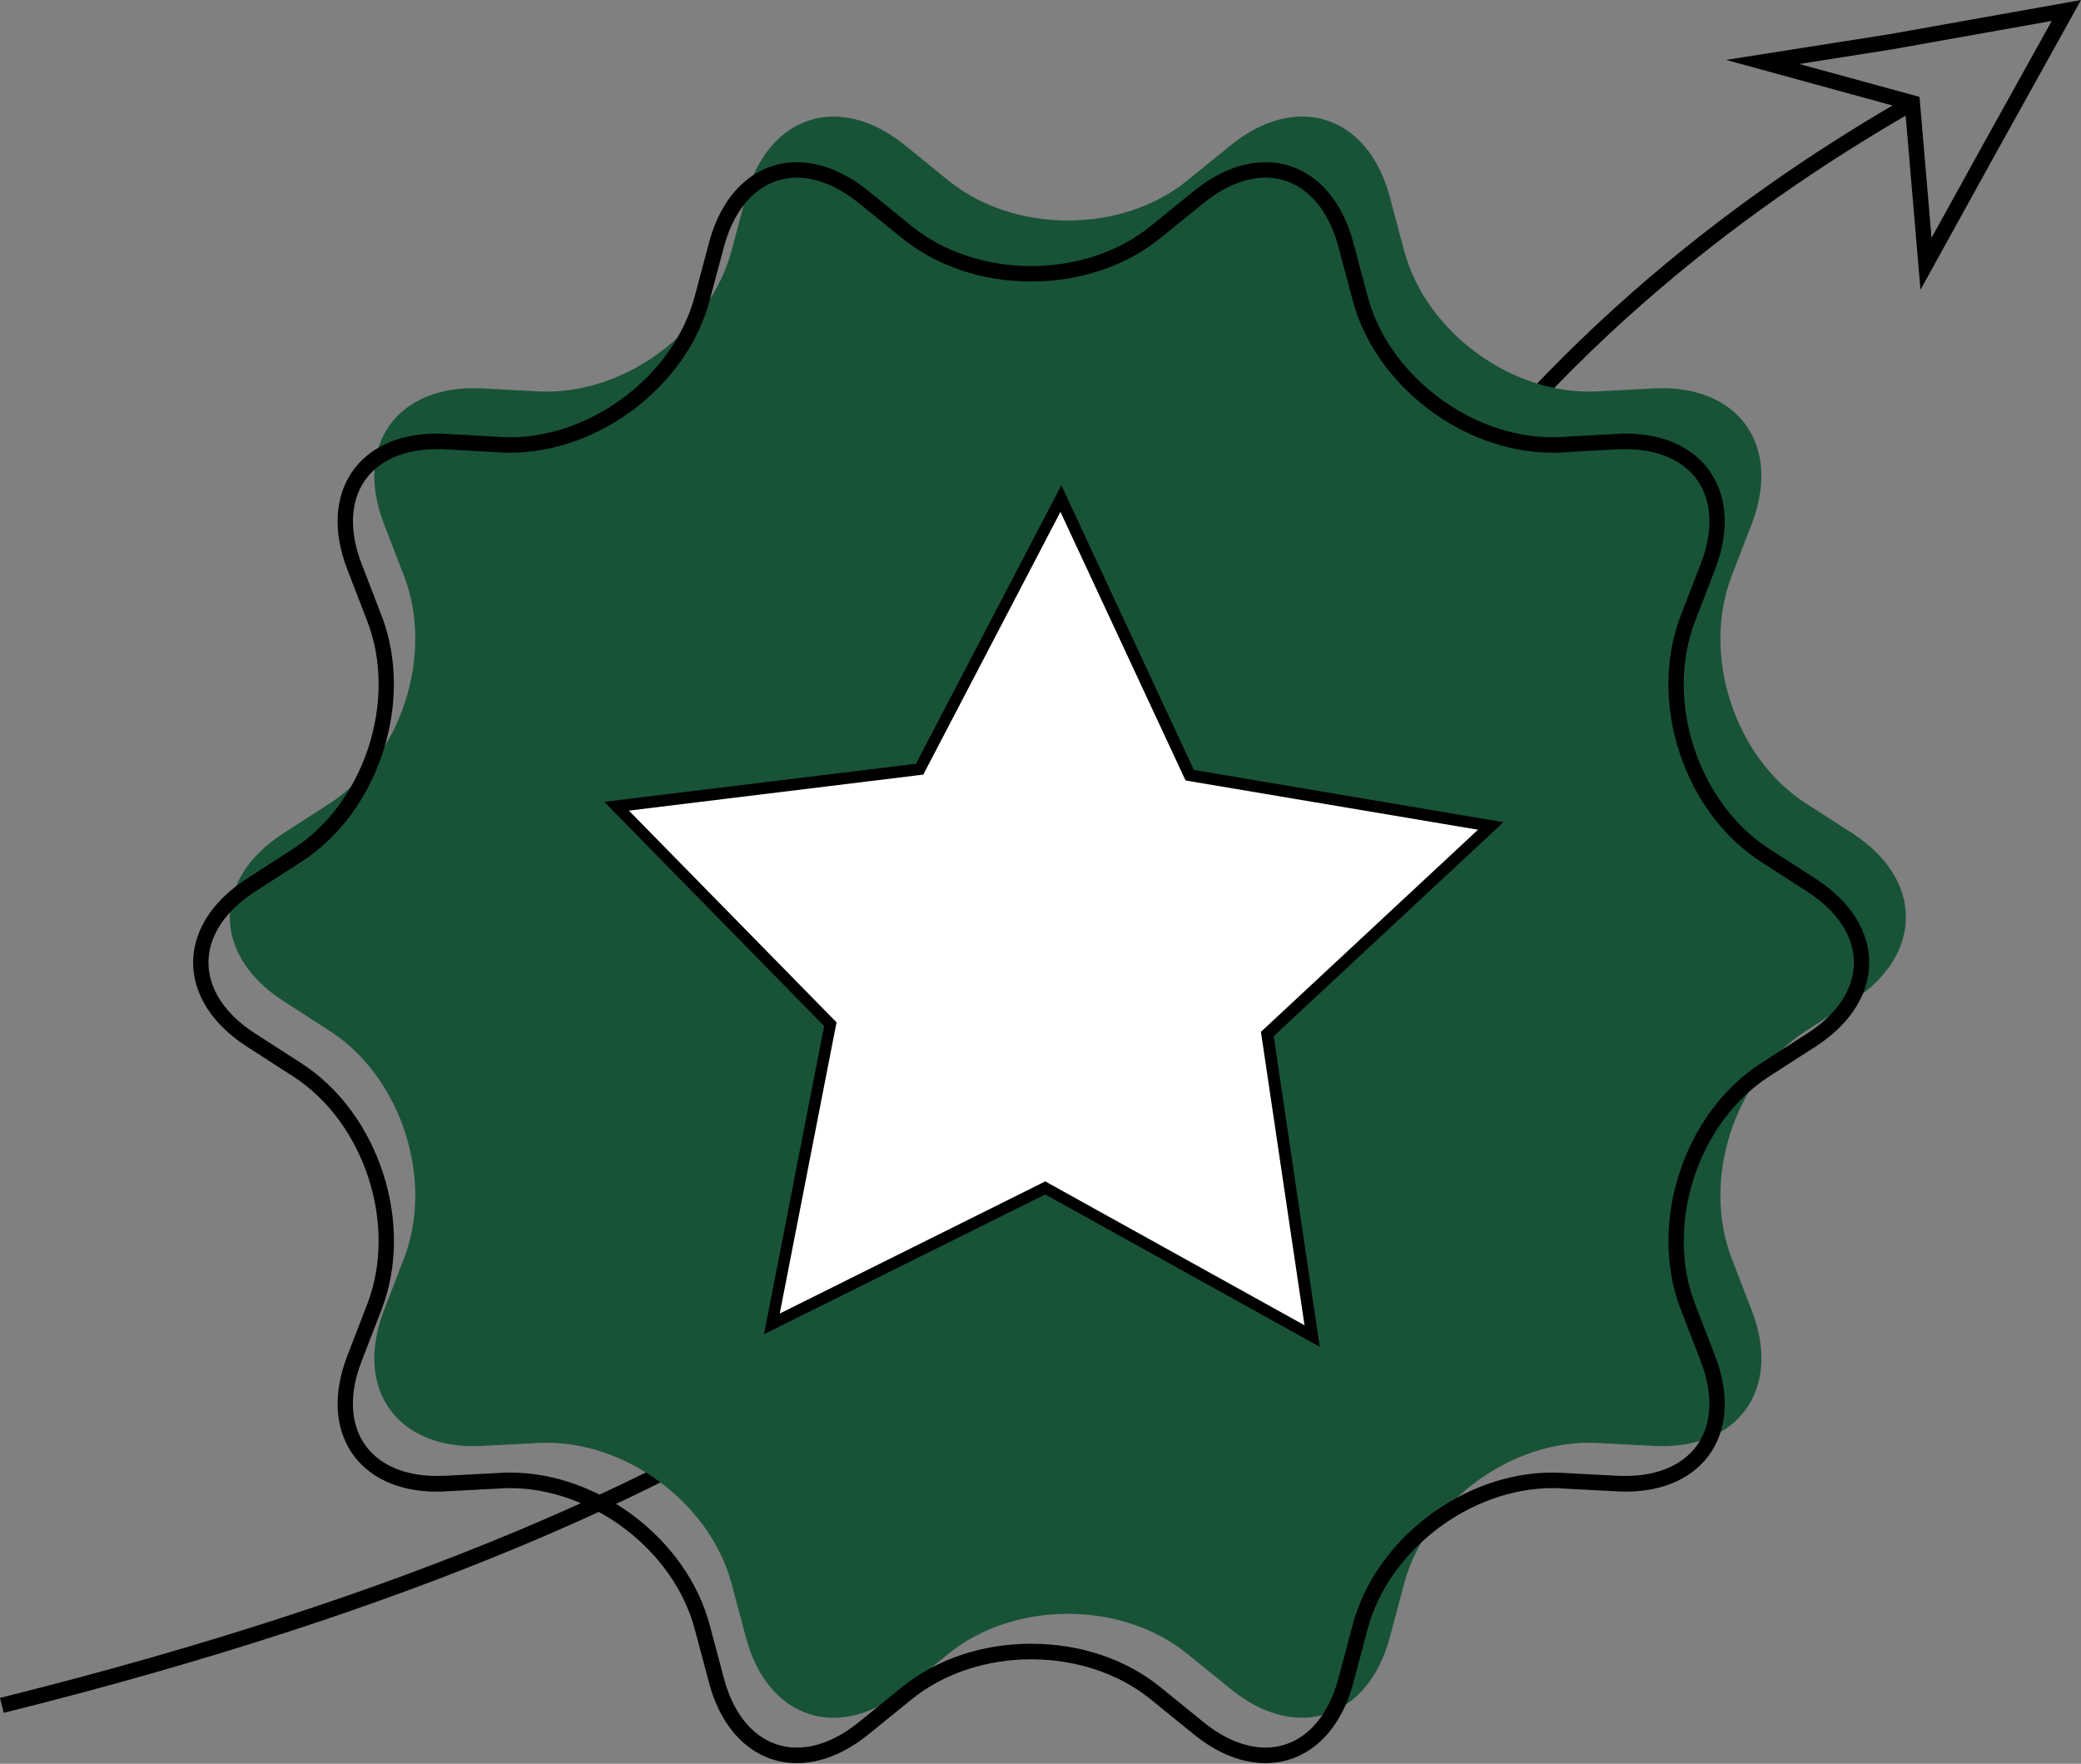
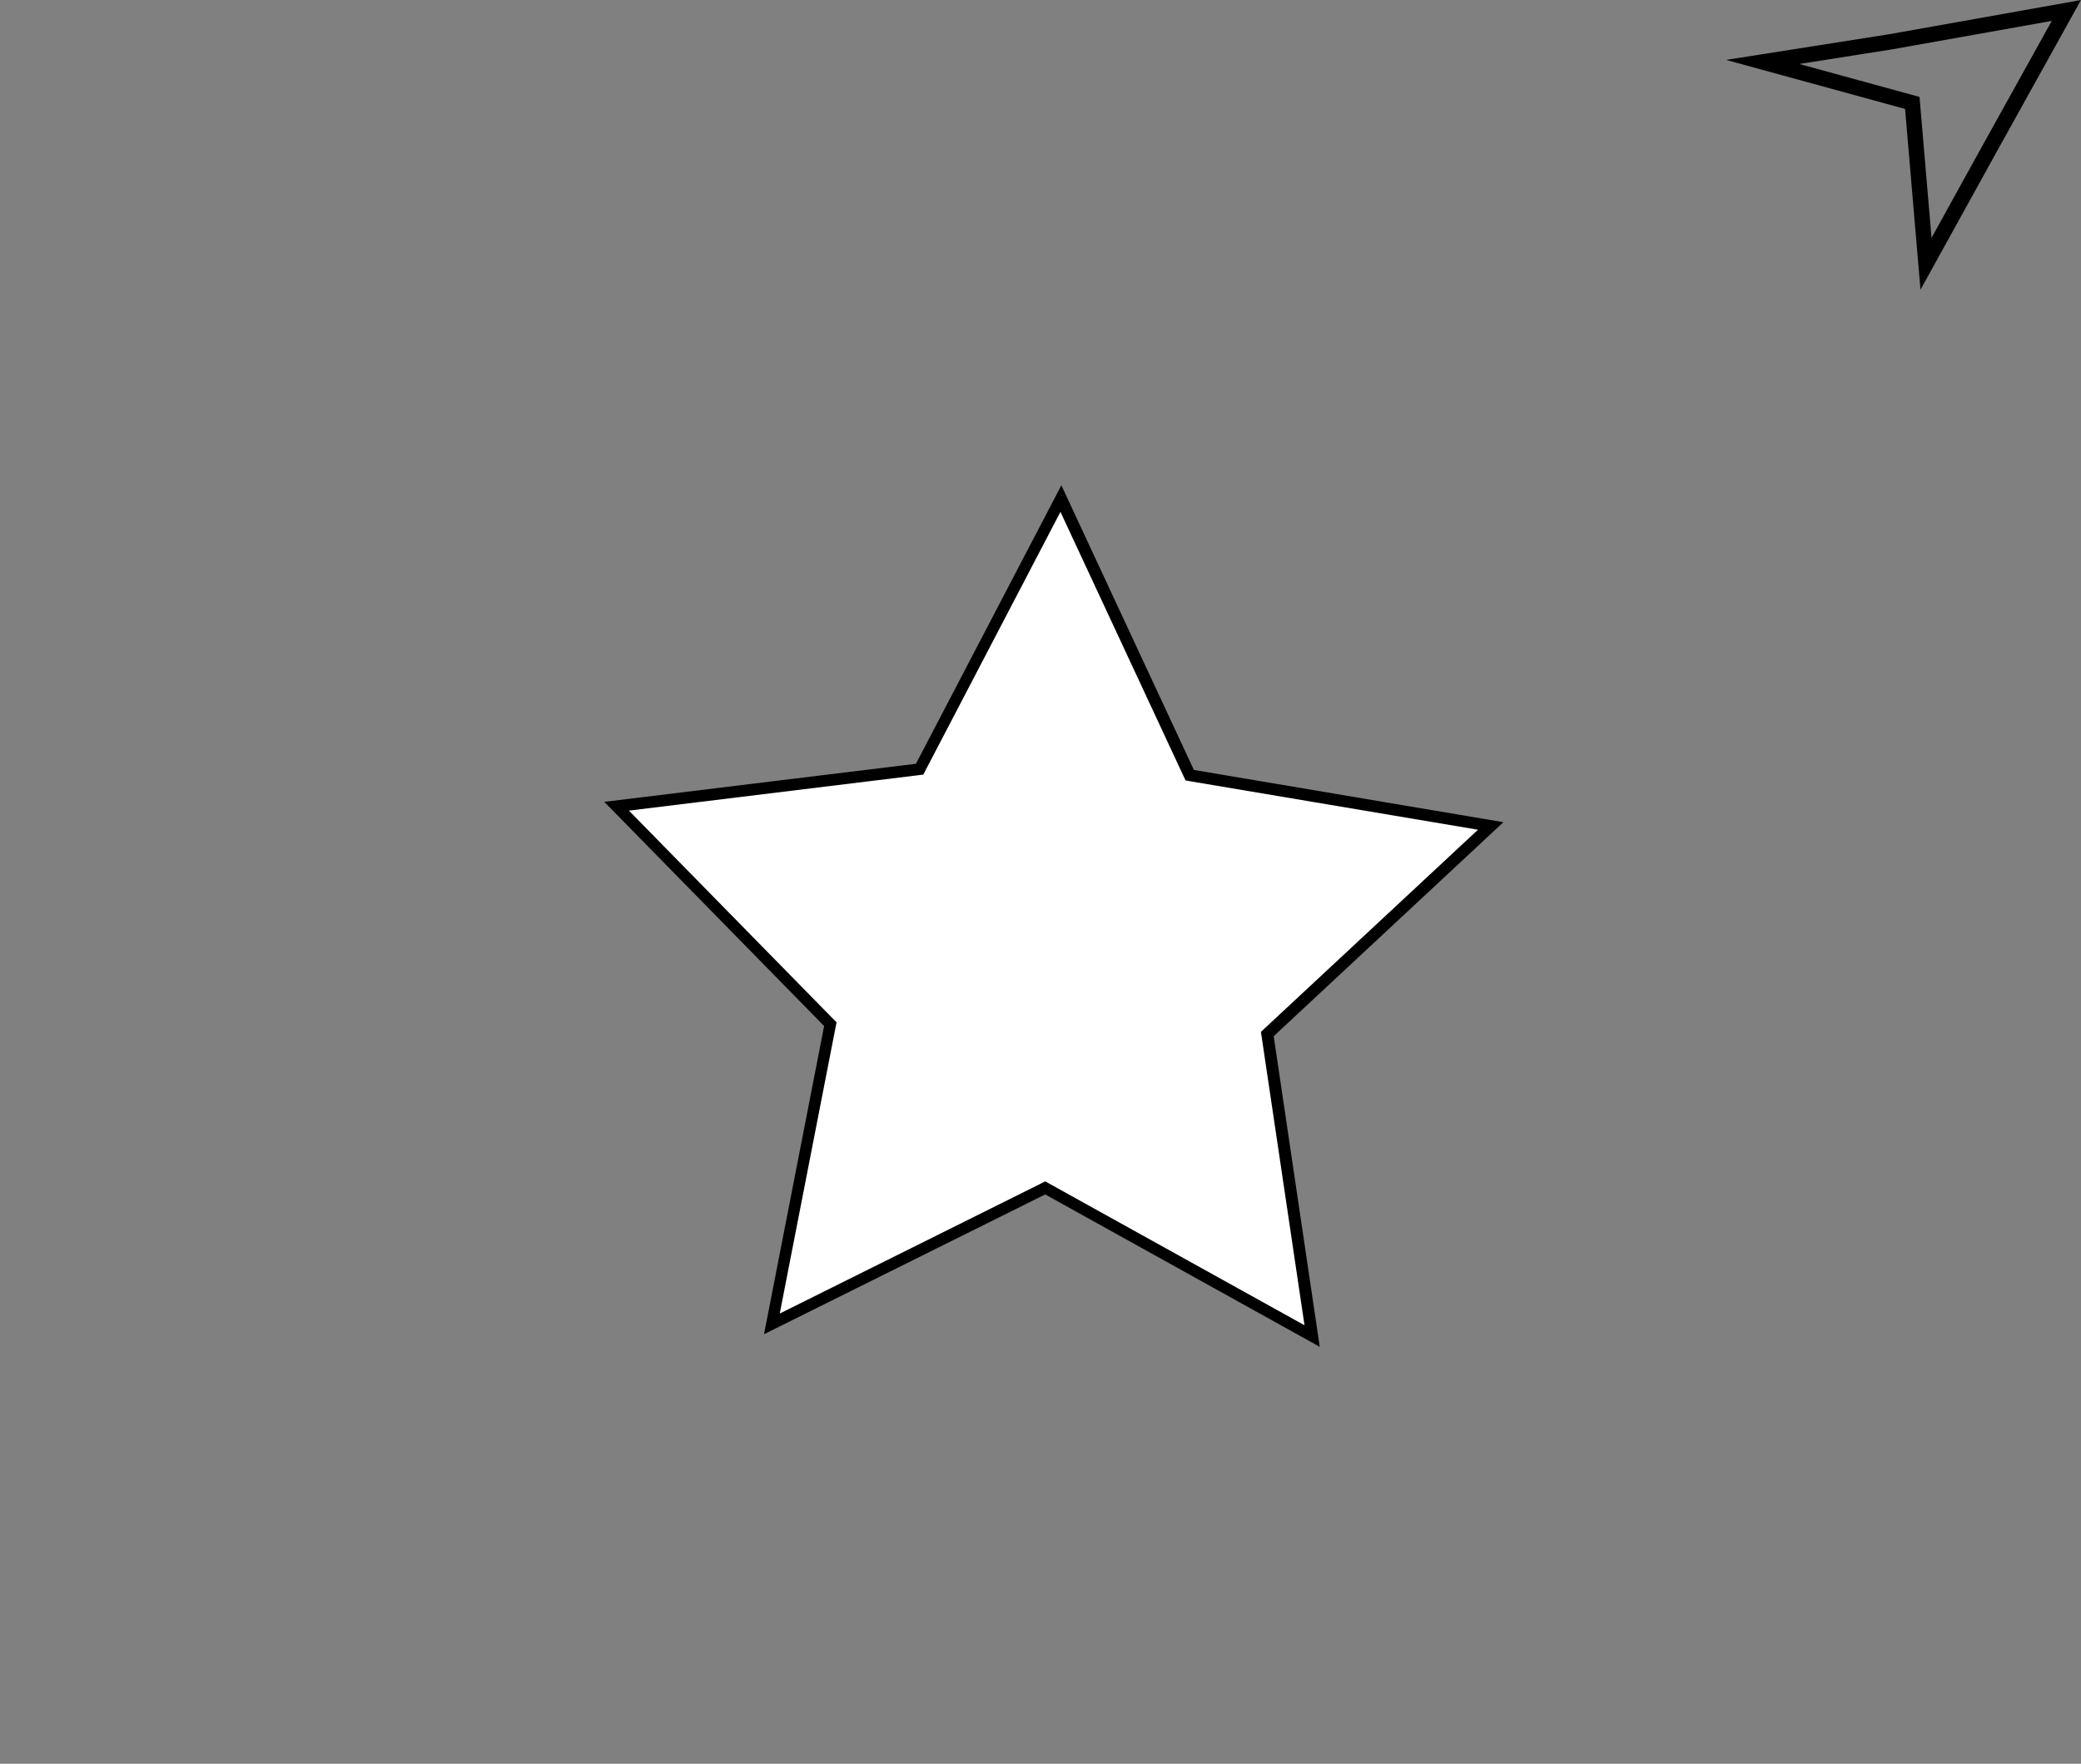
<svg xmlns="http://www.w3.org/2000/svg" id="Ebene_1" data-name="Ebene 1" viewBox="0 0 135.07 114.47">
  <rect x="0" y="0" width="135.07" height="114.47" fill="#808080" stroke="none" />
  <defs>
    <style>      .cls-1 {        fill: #fff;      }      .cls-2 {        fill: #185337;      }      .cls-3 {        fill: none;        stroke: #000;        stroke-miterlimit: 10;      }    </style>
  </defs>
-   <path class="cls-3" d="M.12,110.68c53.11-13.22,71.45-32.33,78-48,2.24-5.37,4.67-14.07,12-25,10.57-15.75,24.09-25.33,34-31" />
-   <path class="cls-2" d="M61.55,11.71c4.27,3.47,11.25,3.47,15.52,0l2.81-2.28c4.27-3.47,8.92-1.96,10.33,3.36l.93,3.49c1.42,5.31,7.07,9.42,12.56,9.12l3.61-.19c5.49-.3,8.37,3.66,6.39,8.79l-1.3,3.37c-1.98,5.13,.18,11.77,4.8,14.76l3.04,1.96c4.62,2.99,4.62,7.88,0,10.87l-3.04,1.96c-4.62,2.99-6.78,9.63-4.8,14.76l1.3,3.37c1.98,5.13-.89,9.09-6.39,8.79l-3.61-.19c-5.49-.3-11.14,3.81-12.56,9.12l-.93,3.49c-1.42,5.31-6.07,6.83-10.33,3.36l-2.81-2.28c-4.27-3.47-11.25-3.47-15.52,0l-2.81,2.28c-4.27,3.47-8.92,1.96-10.33-3.36l-.93-3.49c-1.42-5.31-7.07-9.42-12.56-9.12l-3.61,.19c-5.49,.3-8.37-3.66-6.39-8.79l1.3-3.37c1.98-5.13-.18-11.77-4.8-14.76l-3.04-1.96c-4.62-2.99-4.62-7.88,0-10.87l3.04-1.96c4.62-2.99,6.78-9.63,4.8-14.76l-1.3-3.37c-1.98-5.13,.89-9.09,6.39-8.79l3.61,.19c5.49,.3,11.14-3.81,12.56-9.12l.93-3.49c1.42-5.31,6.07-6.83,10.33-3.36l2.81,2.28Z" />
-   <path d="M82.14,11.53c2.22,0,3.98,1.67,4.73,4.48l.93,3.49c1.48,5.54,7.17,9.88,12.96,9.88,.21,0,.41,0,.62-.02l3.61-.2c.18,0,.35-.01,.52-.01,2.11,0,3.77,.73,4.68,2.05,.94,1.37,1.02,3.29,.2,5.39l-1.3,3.37c-2.15,5.56,.18,12.72,5.19,15.96l3.04,1.96c1.94,1.25,3.01,2.89,3.01,4.59s-1.07,3.34-3.01,4.59l-3.04,1.96c-5.01,3.24-7.33,10.4-5.19,15.96l1.3,3.37c.81,2.1,.74,4.02-.2,5.39-.91,1.32-2.57,2.05-4.68,2.05-.17,0-.34,0-.52-.01l-3.61-.19c-.2-.01-.41-.02-.62-.02-5.79,0-11.49,4.34-12.96,9.88l-.93,3.49c-.75,2.81-2.52,4.48-4.73,4.48-1.3,0-2.69-.57-4.01-1.64l-2.81-2.28c-2.24-1.82-5.22-2.82-8.39-2.82s-6.15,1-8.39,2.82l-2.81,2.28c-1.32,1.07-2.71,1.64-4.01,1.64-2.22,0-3.98-1.67-4.73-4.48l-.93-3.49c-1.48-5.54-7.17-9.88-12.96-9.88-.21,0-.41,0-.62,.02l-3.61,.19c-.18,0-.35,.01-.52,.01-2.11,0-3.77-.73-4.68-2.05-.94-1.37-1.02-3.29-.2-5.39l1.3-3.37c2.15-5.56-.18-12.72-5.19-15.96l-3.04-1.96c-1.94-1.25-3.01-2.89-3.01-4.59s1.07-3.34,3.01-4.59l3.04-1.96c5.01-3.24,7.33-10.4,5.19-15.96l-1.3-3.37c-.81-2.1-.74-4.02,.2-5.39,.91-1.32,2.57-2.05,4.68-2.05,.17,0,.34,0,.52,.01l3.61,.2c.2,.01,.41,.02,.62,.02,5.79,0,11.49-4.34,12.96-9.88l.93-3.49c.75-2.8,2.52-4.48,4.73-4.48,1.3,0,2.68,.57,4.01,1.64l2.81,2.28c2.24,1.82,5.22,2.82,8.39,2.82s6.15-1,8.39-2.82l2.81-2.28c1.32-1.07,2.71-1.64,4.01-1.64m0-1c-1.48,0-3.08,.6-4.64,1.86l-2.81,2.28c-2.13,1.73-4.95,2.6-7.76,2.6s-5.63-.87-7.76-2.6l-2.81-2.28c-1.55-1.26-3.16-1.86-4.64-1.86-2.59,0-4.8,1.84-5.7,5.22l-.93,3.49c-1.37,5.13-6.69,9.14-12,9.14-.19,0-.38,0-.56-.02l-3.61-.2c-.19-.01-.38-.02-.57-.02-5.12,0-7.72,3.86-5.81,8.81l1.3,3.37c1.98,5.13-.18,11.77-4.8,14.76l-3.04,1.96c-4.62,2.99-4.62,7.88,0,10.87l3.04,1.96c4.62,2.99,6.78,9.63,4.8,14.76l-1.3,3.37c-1.91,4.95,.7,8.81,5.81,8.81,.19,0,.38,0,.57-.02l3.61-.19c.19-.01,.37-.02,.56-.02,5.31,0,10.63,4.01,12,9.14l.93,3.49c.9,3.38,3.11,5.22,5.7,5.22,1.48,0,3.08-.6,4.64-1.86l2.81-2.28c2.13-1.73,4.95-2.6,7.76-2.6s5.63,.87,7.76,2.6l2.81,2.28c1.55,1.26,3.16,1.86,4.64,1.86,2.59,0,4.8-1.84,5.7-5.22l.93-3.49c1.37-5.13,6.69-9.14,12-9.14,.19,0,.38,0,.56,.02l3.61,.19c.19,.01,.38,.02,.57,.02,5.12,0,7.72-3.86,5.81-8.81l-1.3-3.37c-1.98-5.13,.18-11.77,4.8-14.76l3.04-1.96c4.62-2.99,4.62-7.88,0-10.87l-3.04-1.96c-4.62-2.99-6.78-9.63-4.8-14.76l1.3-3.37c1.91-4.95-.7-8.81-5.81-8.81-.19,0-.38,0-.57,.02l-3.61,.2c-.19,.01-.37,.02-.56,.02-5.31,0-10.63-4.01-12-9.14l-.93-3.49c-.9-3.38-3.11-5.22-5.7-5.22h0Z" />
  <g>
    <polygon class="cls-1" points="67.82 77.09 50.08 85.92 53.87 66.47 40 52.32 59.67 49.92 68.84 32.35 77.2 50.31 96.74 53.6 82.24 67.11 85.15 86.71 67.82 77.09" />
    <path d="M68.82,33.2l7.96,17.09,.17,.36,.39,.07,18.59,3.13-13.8,12.85-.29,.27,.06,.39,2.77,18.65-16.49-9.15-.34-.19-.35,.18-16.88,8.4,3.61-18.51,.08-.39-.28-.28-13.2-13.46,18.72-2.29,.39-.05,.18-.35,8.73-16.72m.04-1.69l-9.43,18.06-20.23,2.47,14.27,14.55-3.9,20,18.25-9.07,17.82,9.89-2.99-20.16,14.91-13.89-20.09-3.39-8.6-18.47h0Z" />
  </g>
  <polygon class="cls-3" points="122.73 2.71 134.12 .68 129.12 9.68 125.01 17.12 124.12 6.68 114.41 4.02 122.73 2.71" />
</svg>